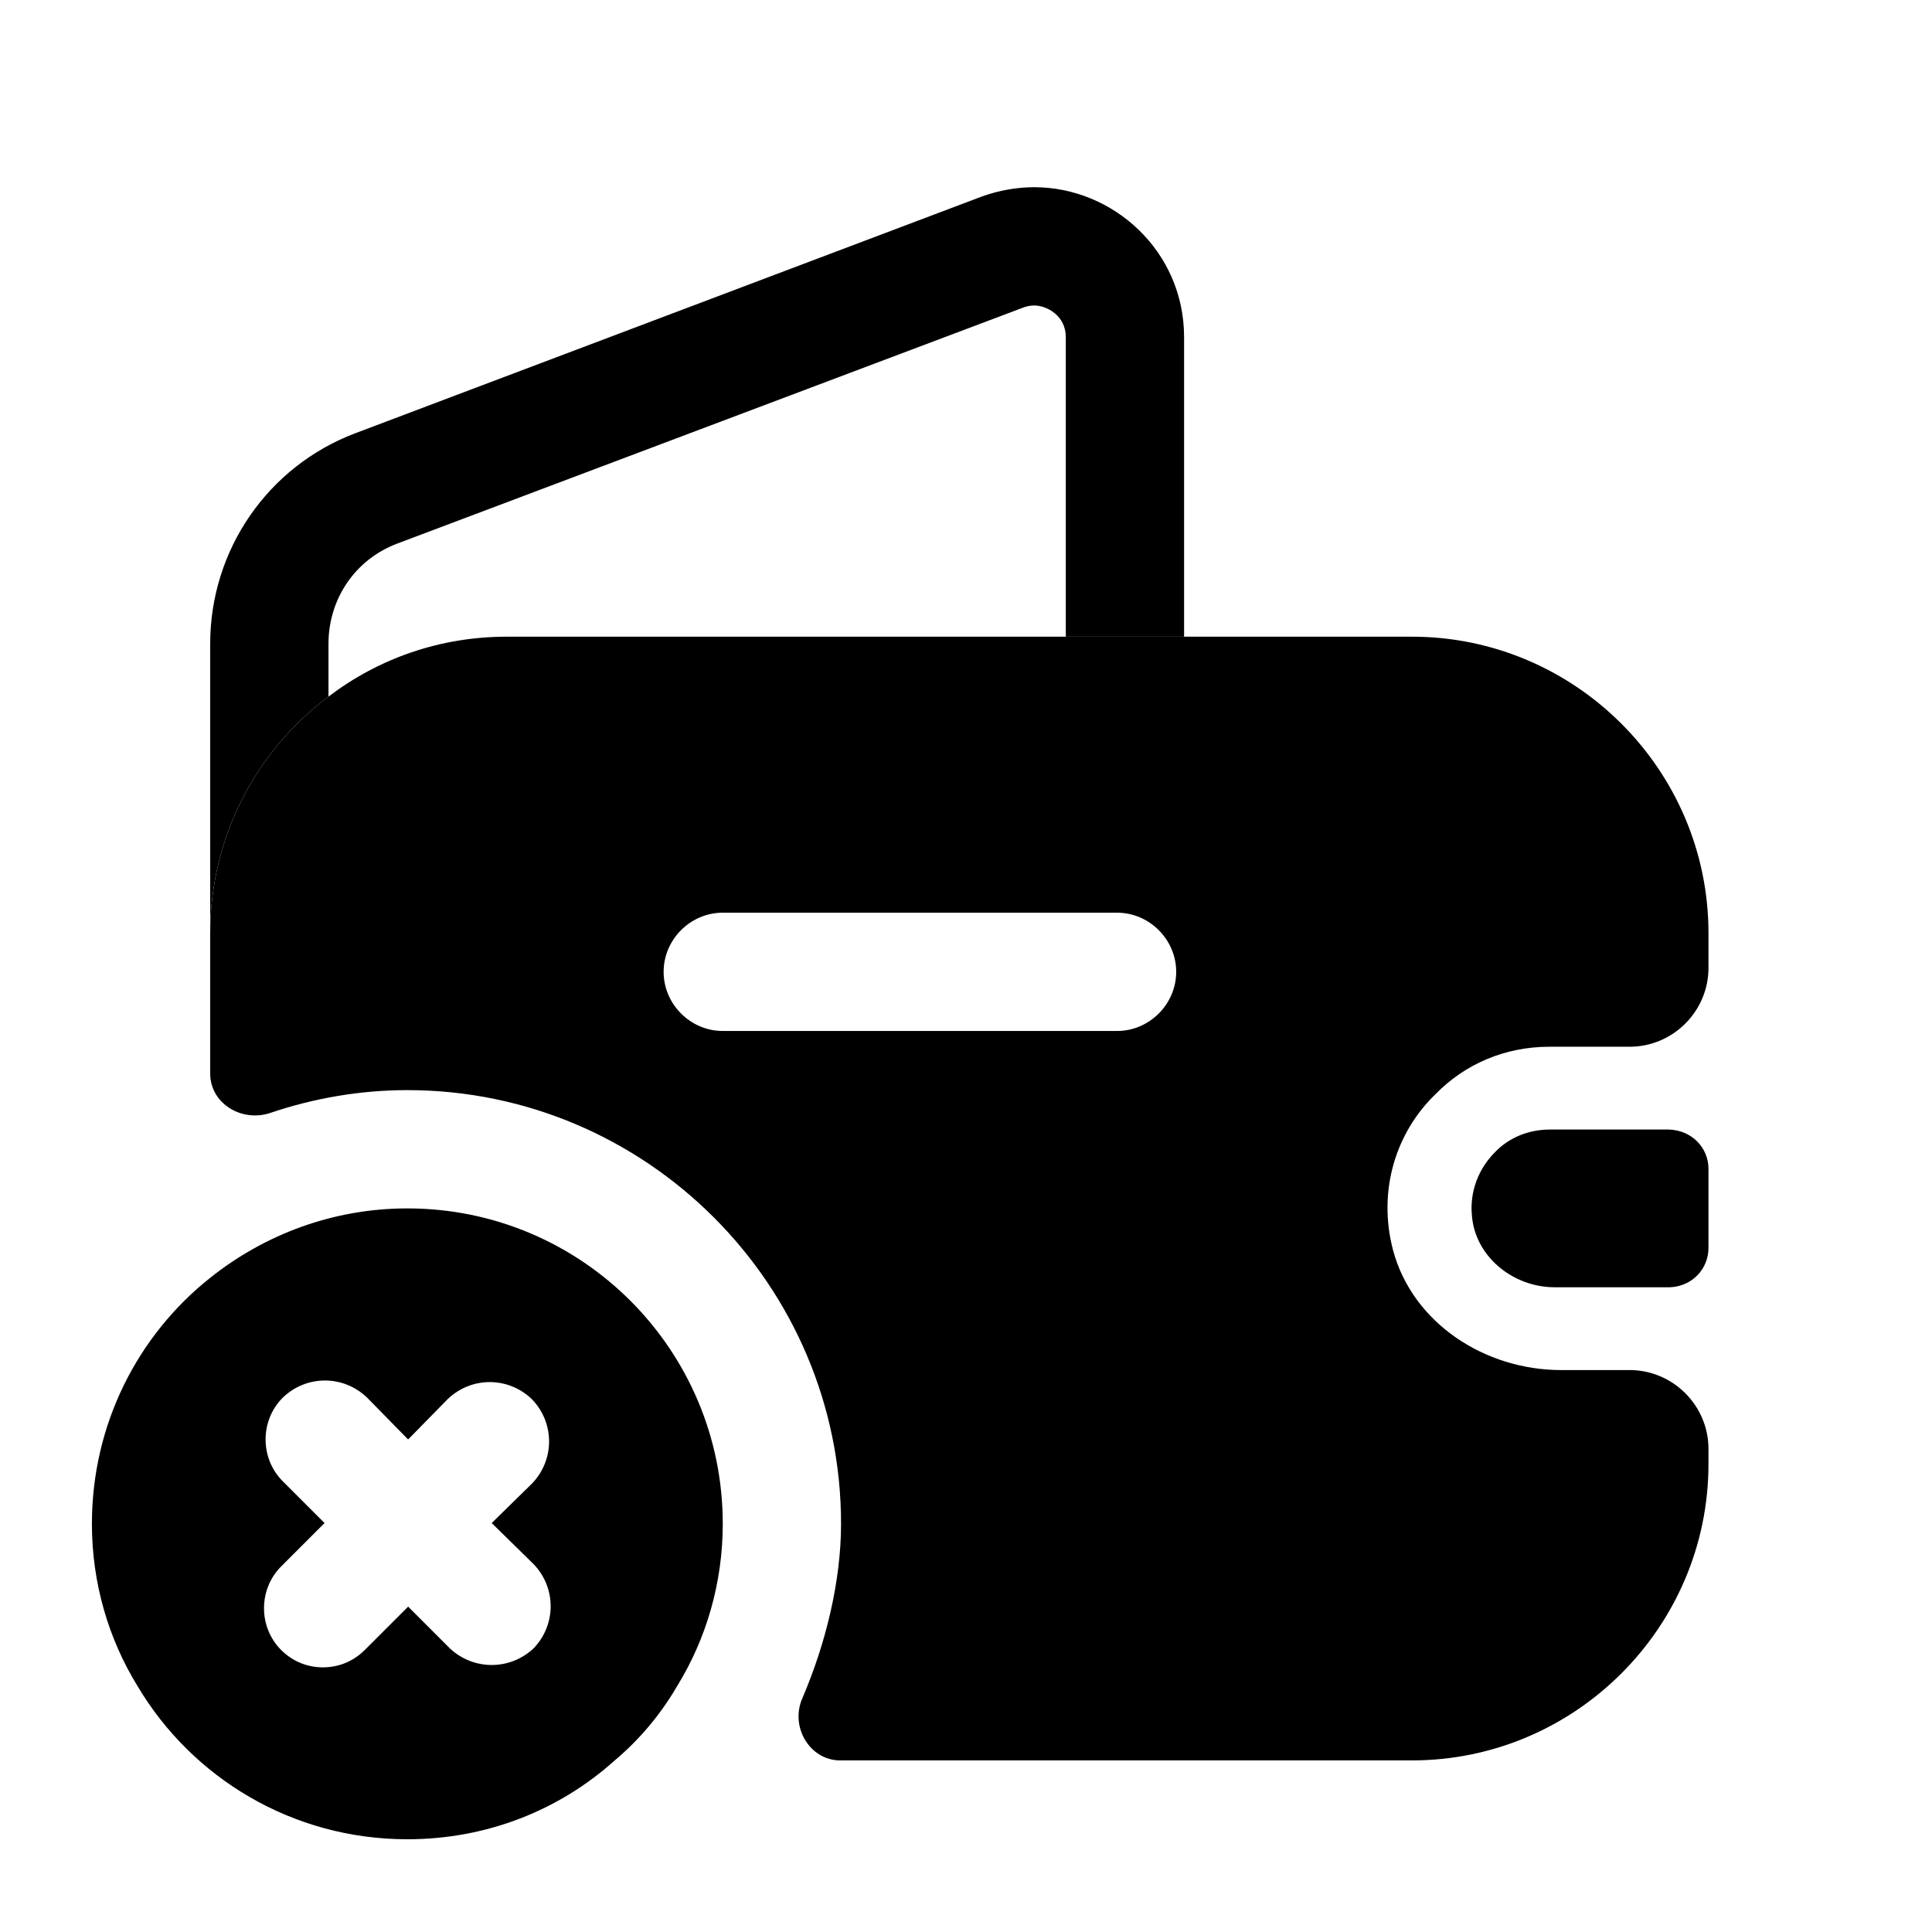
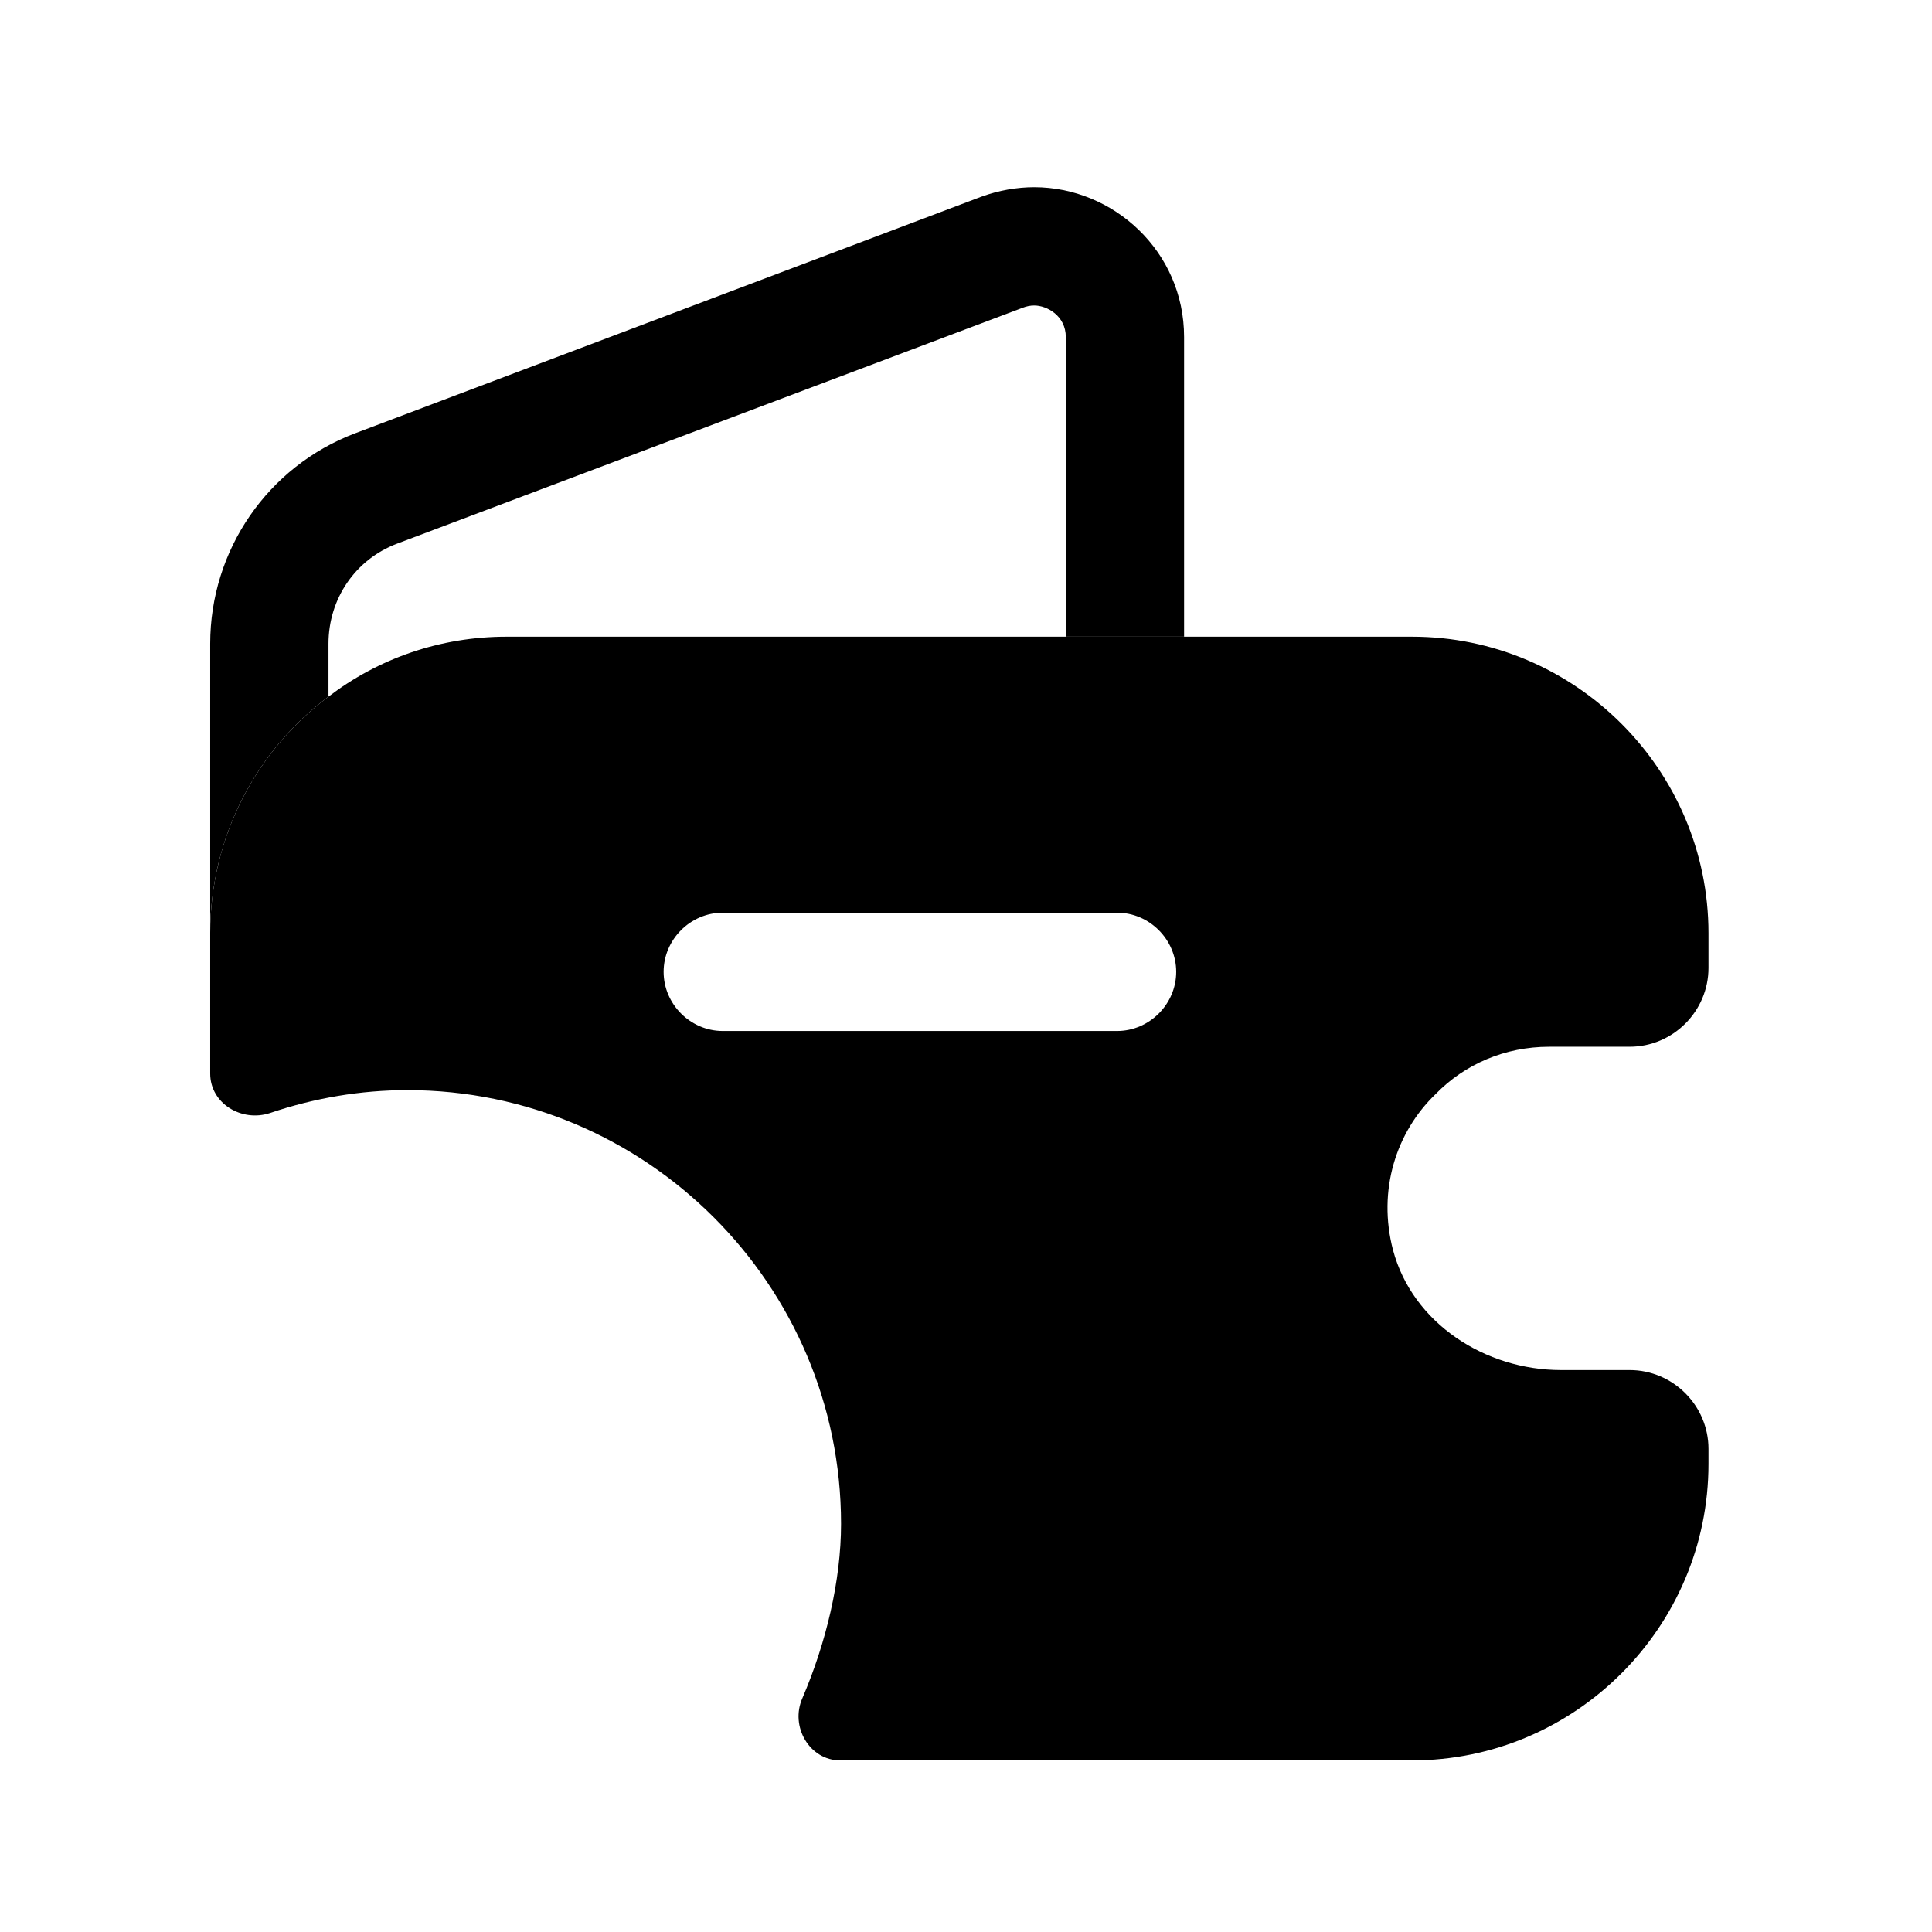
<svg xmlns="http://www.w3.org/2000/svg" width="49" height="49" viewBox="0 0 49 49" fill="none">
  <path d="M30.031 8.548V16.148H27.031V8.548C27.031 8.008 26.551 7.748 26.231 7.748C26.131 7.748 26.031 7.768 25.931 7.808L10.071 13.788C9.011 14.188 8.331 15.188 8.331 16.328V17.668C6.511 19.028 5.331 21.208 5.331 23.668V16.328C5.331 13.948 6.791 11.828 9.011 10.988L24.891 4.988C25.331 4.828 25.791 4.748 26.231 4.748C28.231 4.748 30.031 6.368 30.031 8.548Z" fill="#A3CAD3" style="fill:#A3CAD3;fill:color(display-p3 0.639 0.792 0.828);fill-opacity:1;" />
-   <path d="M43.331 29.648V31.648C43.331 32.188 42.911 32.628 42.351 32.648H39.431C38.371 32.648 37.411 31.868 37.331 30.828C37.271 30.208 37.511 29.628 37.911 29.228C38.271 28.848 38.771 28.648 39.311 28.648H42.331C42.911 28.668 43.331 29.108 43.331 29.648Z" fill="#A3CAD3" style="fill:#A3CAD3;fill:color(display-p3 0.639 0.792 0.828);fill-opacity:1;" />
-   <path d="M10.331 30.648C8.451 30.648 6.711 31.308 5.331 32.408C3.491 33.868 2.331 36.128 2.331 38.648C2.331 40.148 2.751 41.568 3.491 42.768C4.871 45.088 7.411 46.648 10.331 46.648C12.351 46.648 14.191 45.908 15.591 44.648C16.211 44.128 16.751 43.488 17.171 42.768C17.911 41.568 18.331 40.148 18.331 38.648C18.331 34.228 14.751 30.648 10.331 30.648ZM7.171 37.568C6.591 36.988 6.591 36.028 7.171 35.448C7.771 34.868 8.711 34.868 9.311 35.448L10.351 36.508L11.351 35.488C11.951 34.908 12.891 34.908 13.491 35.488C14.071 36.088 14.071 37.028 13.491 37.628L12.471 38.628L13.531 39.668C14.111 40.268 14.111 41.208 13.531 41.808C13.231 42.088 12.851 42.228 12.471 42.228C12.091 42.228 11.711 42.088 11.411 41.808L10.351 40.748L9.251 41.848C8.951 42.148 8.571 42.288 8.191 42.288C7.811 42.288 7.431 42.148 7.131 41.848C6.551 41.268 6.551 40.308 7.131 39.728L8.231 38.628L7.171 37.568Z" fill="#A3CAD3" style="fill:#A3CAD3;fill:color(display-p3 0.639 0.792 0.828);fill-opacity:1;" />
  <path d="M39.291 26.548H41.331C42.431 26.548 43.331 25.648 43.331 24.548V23.668C43.331 19.528 39.951 16.148 35.811 16.148H12.851C11.151 16.148 9.591 16.708 8.331 17.668C6.511 19.028 5.331 21.208 5.331 23.668V27.228C5.331 27.988 6.131 28.468 6.851 28.228C7.971 27.848 9.151 27.648 10.331 27.648C16.391 27.648 21.331 32.588 21.331 38.648C21.331 40.088 20.951 41.668 20.351 43.068C20.031 43.788 20.531 44.648 21.311 44.648H35.811C39.951 44.648 43.331 41.268 43.331 37.128V36.748C43.331 35.648 42.431 34.748 41.331 34.748H39.591C37.671 34.748 35.831 33.568 35.331 31.708C34.931 30.188 35.411 28.708 36.411 27.748C37.151 26.988 38.171 26.548 39.291 26.548ZM28.331 26.148H18.331C17.511 26.148 16.831 25.468 16.831 24.648C16.831 23.828 17.511 23.148 18.331 23.148H28.331C29.151 23.148 29.831 23.828 29.831 24.648C29.831 25.468 29.151 26.148 28.331 26.148Z" fill="#A3CAD3" style="fill:#A3CAD3;fill:color(display-p3 0.639 0.792 0.828);fill-opacity:1;" />
</svg>